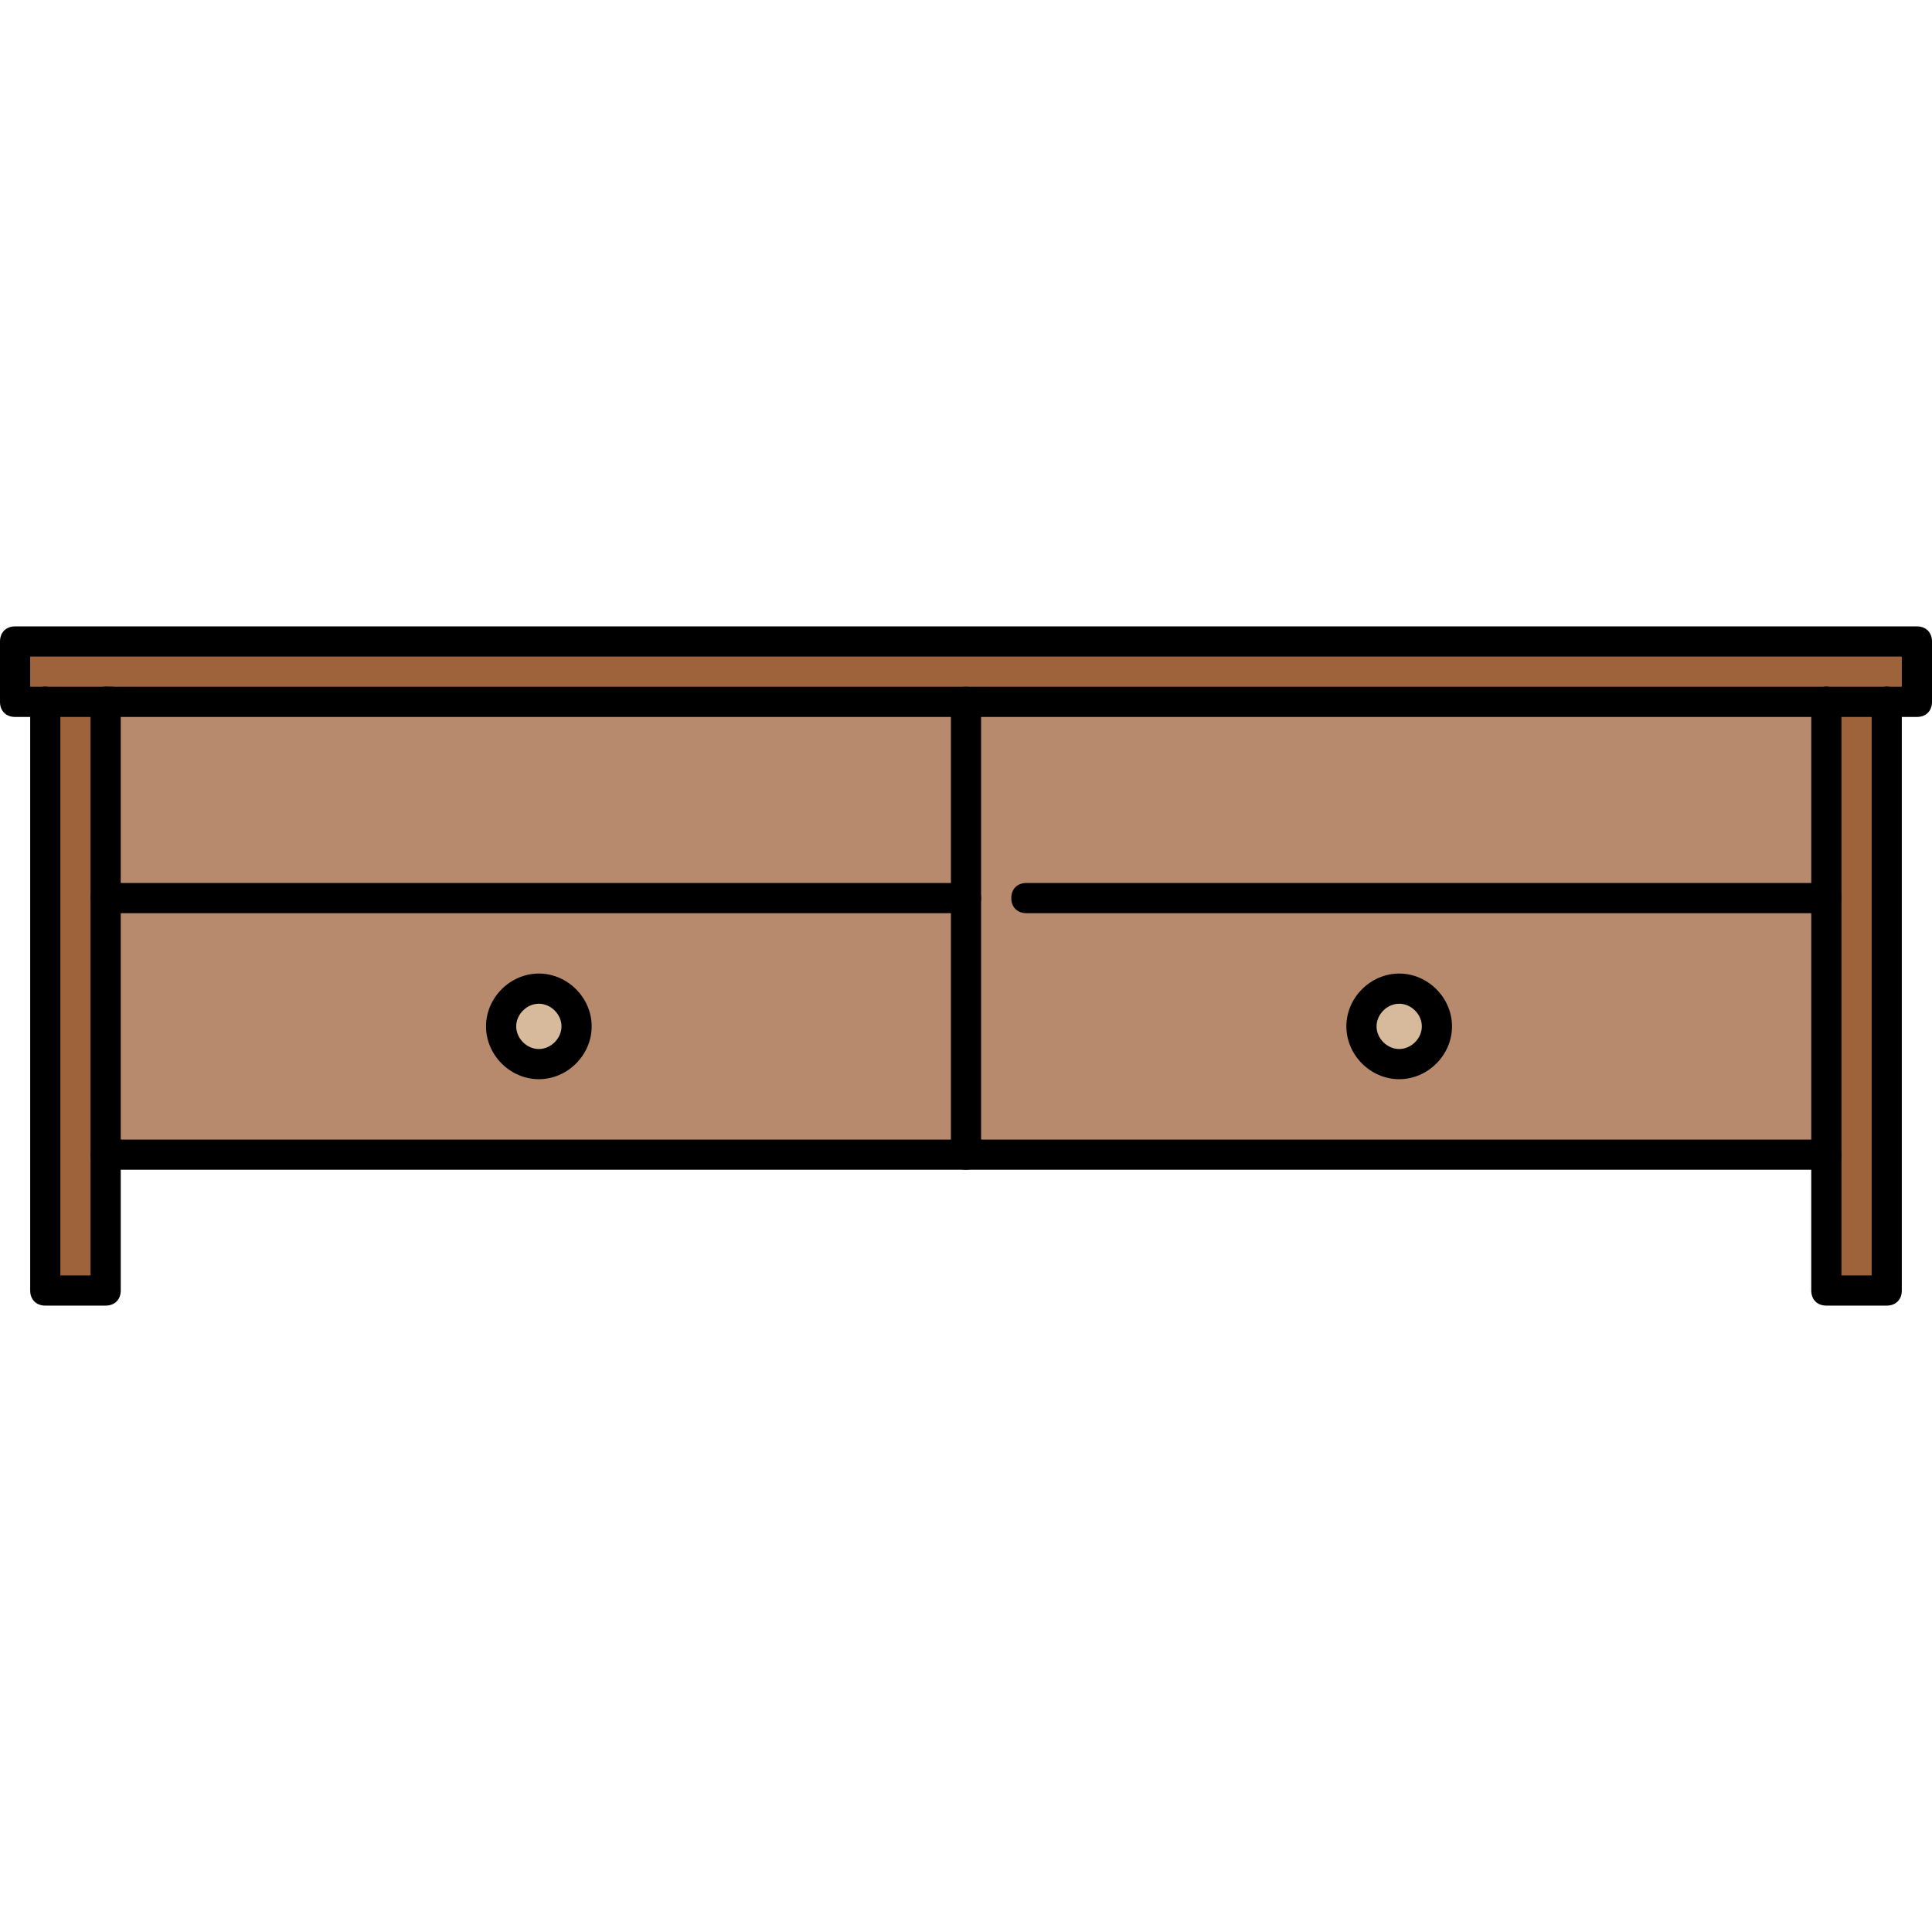
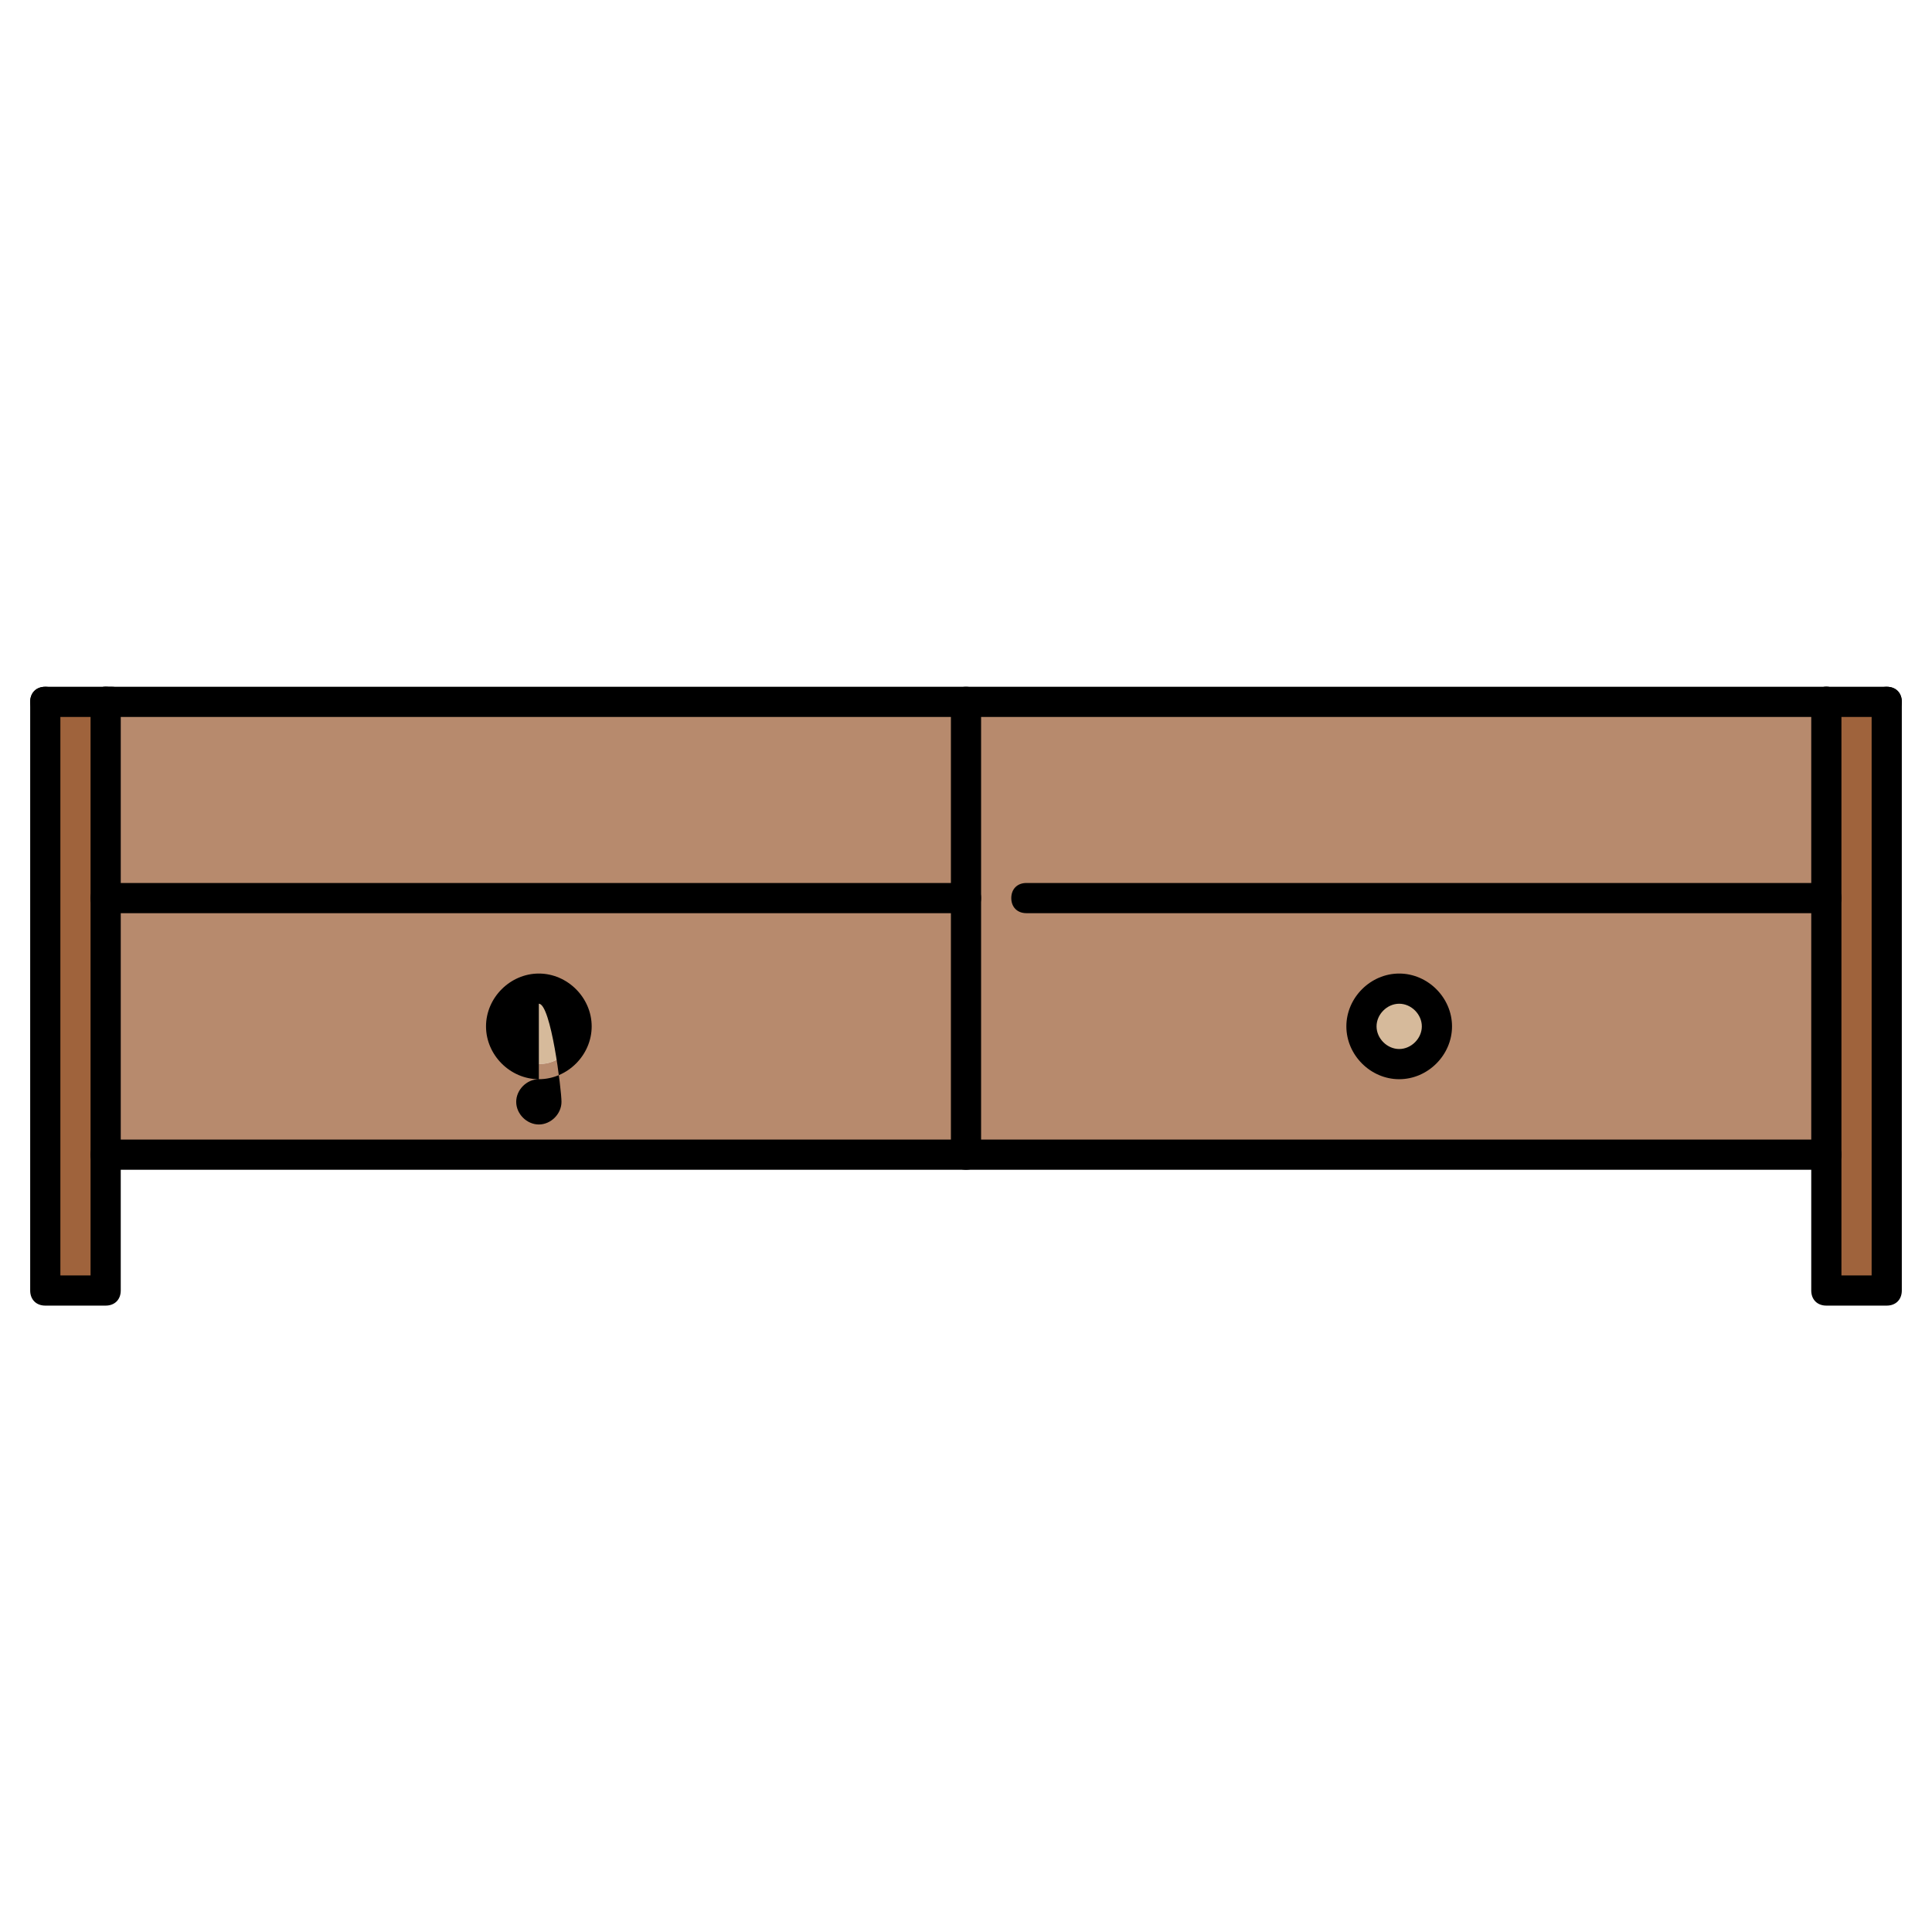
<svg xmlns="http://www.w3.org/2000/svg" version="1.1" id="Layer_1" viewBox="0 0 512 512" xml:space="preserve">
  <g>
-     <polygon style="fill:#9F633C;" points="508,170 508,186 500,186 484,186 256,186 28,186 12,186 4,186 4,170  " />
    <polygon style="fill:#9F633C;" points="500,186 500,342 484,342 484,306 484,238 484,186  " />
  </g>
  <circle style="fill:#D6BA9B;" cx="370.8" cy="272" r="10" />
  <g>
    <path style="fill:#B78A6D;" d="M360.8,272c0,5.6,4.4,10,10,10s10-4.4,10-10s-4.4-10-10-10S360.8,266.4,360.8,272z M484,238v68H256   v-68v-52h228V238z" />
    <rect x="28" y="186" style="fill:#B78A6D;" width="228" height="52" />
  </g>
  <circle style="fill:#D6BA9B;" cx="142.8" cy="272" r="10" />
  <path style="fill:#B78A6D;" d="M132.8,272c0,5.6,4.4,10,10,10s10-4.4,10-10s-4.4-10-10-10S132.8,266.4,132.8,272z M256,238v68H28  v-68H256z" />
  <polygon style="fill:#9F633C;" points="28,306 28,342 12,342 12,186 28,186 28,238 " />
  <path d="M484,190H28c-2.4,0-4-1.6-4-4s1.6-4,4-4h456c2.4,0,4,1.6,4,4S486.4,190,484,190z" />
-   <path d="M508,190h-8c-2.4,0-4-1.6-4-4s1.6-4,4-4h4v-8H8v8h4c2.4,0,4,1.6,4,4s-1.6,4-4,4H4c-2.4,0-4-1.6-4-4v-16c0-2.4,1.6-4,4-4h504  c2.4,0,4,1.6,4,4v16C512,188.4,510.4,190,508,190z" />
  <path d="M28,346H12c-2.4,0-4-1.6-4-4V186c0-2.4,1.6-4,4-4s4,1.6,4,4v152h8V186c0-2.4,1.6-4,4-4s4,1.6,4,4v156  C32,344.4,30.4,346,28,346z" />
  <path d="M500,346h-16c-2.4,0-4-1.6-4-4V186c0-2.4,1.6-4,4-4s4,1.6,4,4v152h8V186c0-2.4,1.6-4,4-4s4,1.6,4,4v156  C504,344.4,502.4,346,500,346z" />
  <path d="M484,310H28c-2.4,0-4-1.6-4-4s1.6-4,4-4h456c2.4,0,4,1.6,4,4S486.4,310,484,310z" />
  <path d="M484,242H272c-2.4,0-4-1.6-4-4s1.6-4,4-4h212c2.4,0,4,1.6,4,4S486.4,242,484,242z" />
  <path d="M256,242H28c-2.4,0-4-1.6-4-4s1.6-4,4-4h228c2.4,0,4,1.6,4,4S258.4,242,256,242z" />
  <path d="M256,310c-2.4,0-4-1.6-4-4V186c0-2.4,1.6-4,4-4s4,1.6,4,4v120C260,308.4,258.4,310,256,310z" />
-   <path d="M142.8,286c-7.6,0-14-6.4-14-14s6.4-14,14-14s14,6.4,14,14S150.4,286,142.8,286z M142.8,266c-3.2,0-6,2.8-6,6s2.8,6,6,6  s6-2.8,6-6S146,266,142.8,266z" />
+   <path d="M142.8,286c-7.6,0-14-6.4-14-14s6.4-14,14-14s14,6.4,14,14S150.4,286,142.8,286z c-3.2,0-6,2.8-6,6s2.8,6,6,6  s6-2.8,6-6S146,266,142.8,266z" />
  <path d="M370.8,286c-7.6,0-14-6.4-14-14s6.4-14,14-14s14,6.4,14,14S378.4,286,370.8,286z M370.8,266c-3.2,0-6,2.8-6,6s2.8,6,6,6  s6-2.8,6-6S374,266,370.8,266z" />
  <path d="M500,190h-16c-2.4,0-4-1.6-4-4s1.6-4,4-4h16c2.4,0,4,1.6,4,4S502.4,190,500,190z" />
  <path d="M29.6,190H12c-2.4,0-4-1.6-4-4s1.6-4,4-4h17.6c2.4,0,4,1.6,4,4S32,190,29.6,190z" />
</svg>